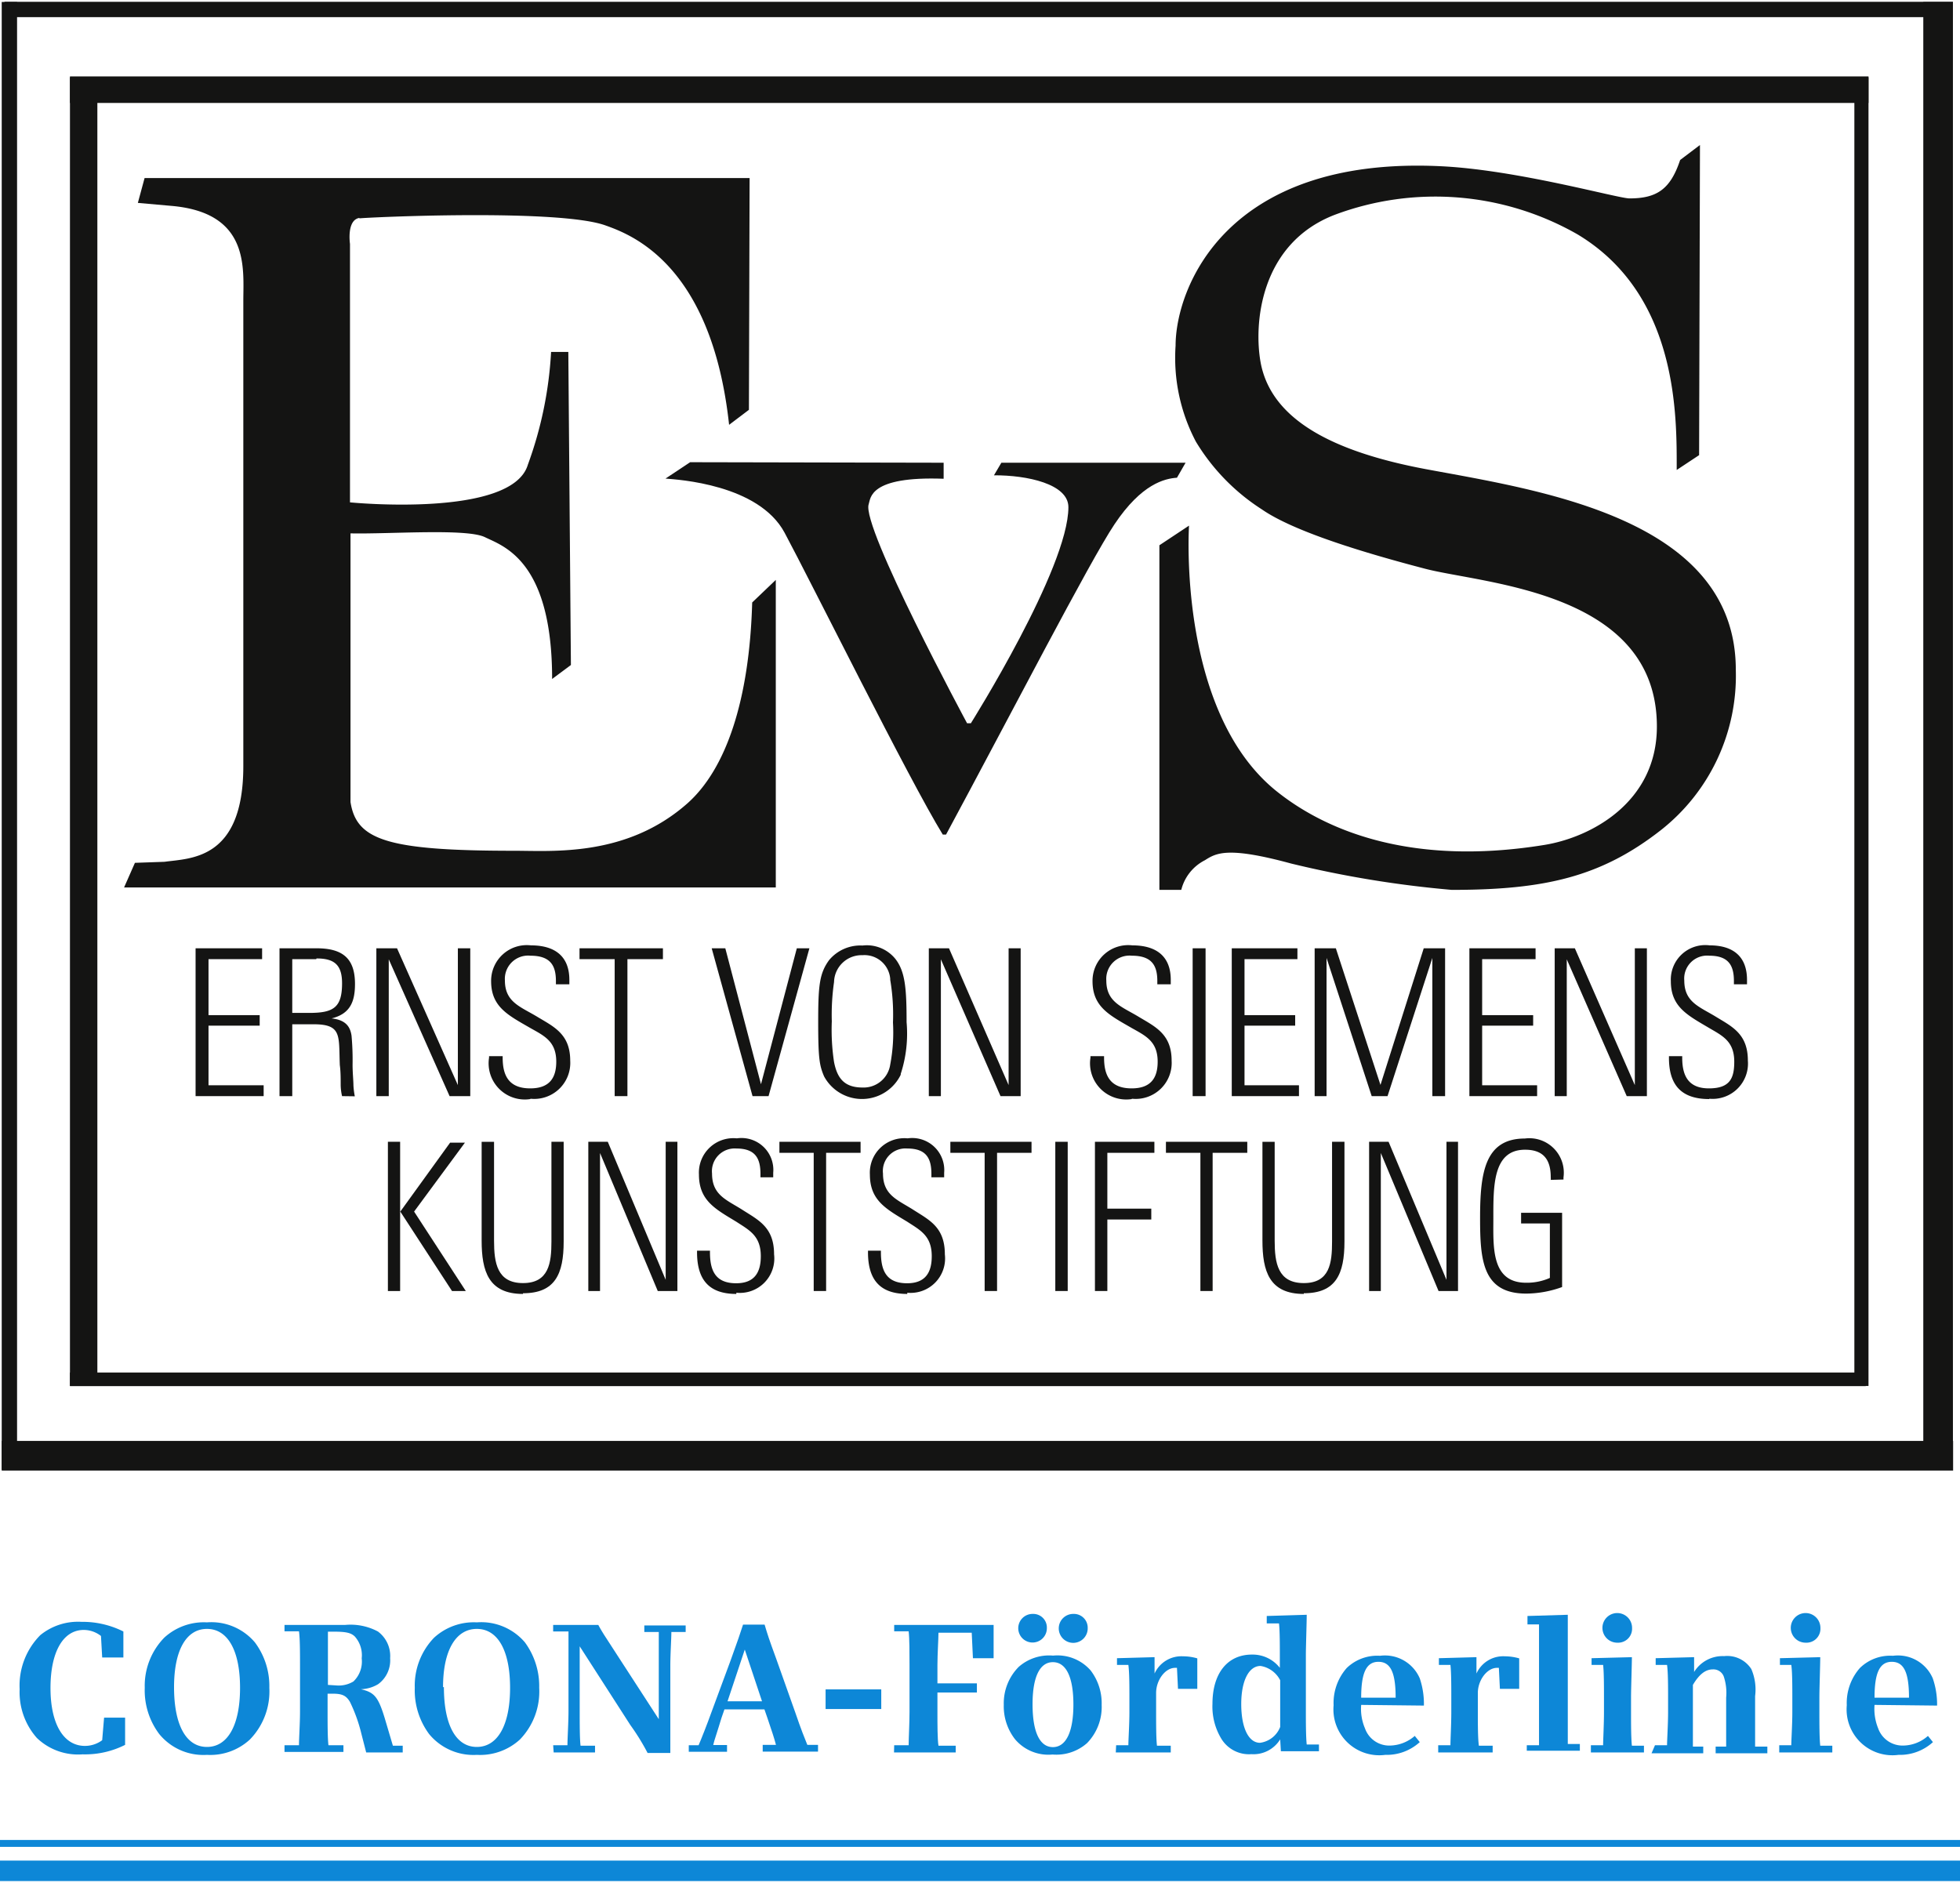
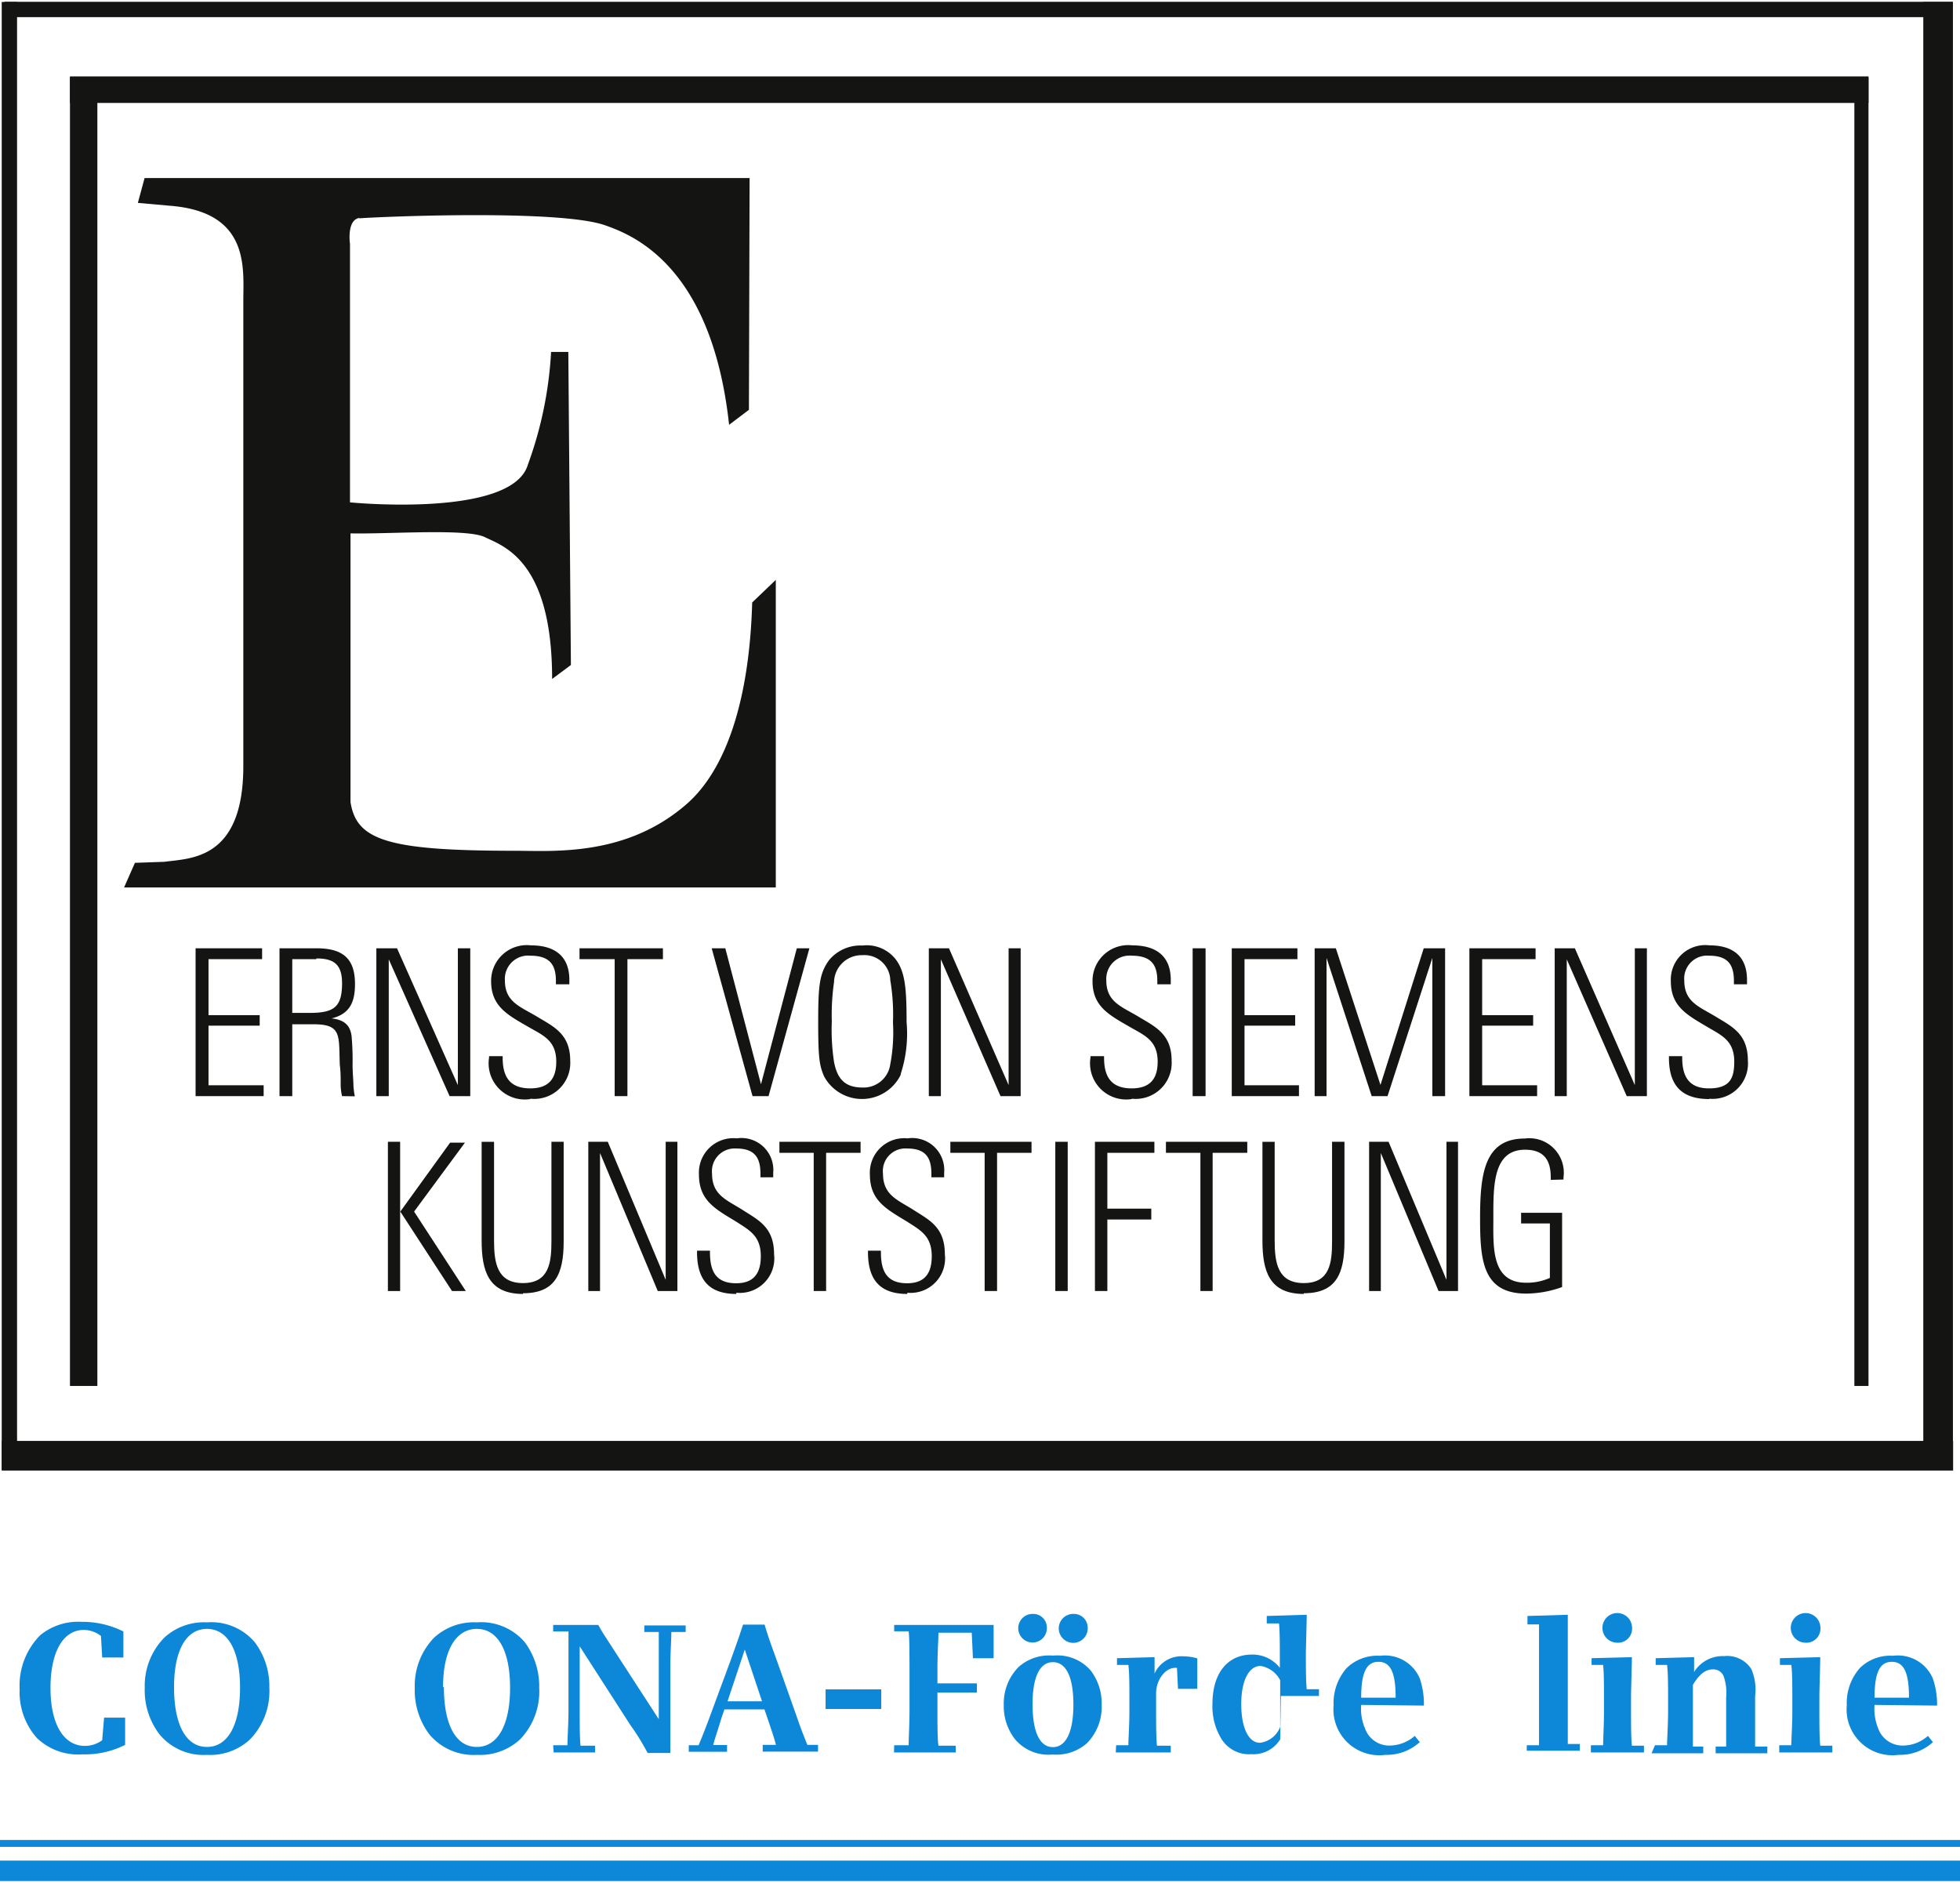
<svg xmlns="http://www.w3.org/2000/svg" id="Ebene_1" data-name="Ebene 1" viewBox="0 0 113.74 109.07" width="204" height="196">
  <defs>
    <style>.cls-1,.cls-5,.cls-6{fill:none;}.cls-2{clip-path:url(#clip-path);}.cls-3{fill:#141413;}.cls-4{fill:#0d87d7;}.cls-5,.cls-6{stroke:#0d87d7;}.cls-5{stroke-width:0.4px;}.cls-6{stroke-width:1.19px;}</style>
    <clipPath id="clip-path" transform="translate(-238.54 -366.32)">
      <rect class="cls-1" x="230.09" y="366.32" width="134.68" height="109.07" />
    </clipPath>
  </defs>
  <title>EVS_Corona</title>
  <g class="cls-2">
-     <path class="cls-3" d="M293.3,393.07V394c-4.35-.16-4.23,1.14-4.35,1.48-.44,1.29,5.71,12.71,5.71,12.71h.22s5.66-9,5.66-12.54c0-1.35-2.4-1.86-4.32-1.85l.43-.73,10.69,0-.5.87c-.7.05-2.05.34-3.63,2.71-1.41,2.1-6.11,11.21-9.77,18h-.19c-1.93-3.13-7.67-14.71-9.18-17.52s-6.19-3.08-6.91-3.14l1.43-.95Z" transform="translate(-238.54 -366.32)" />
    <path class="cls-3" d="M259.41,378.86c-.77.11-.56,1.51-.56,1.51v15s9.39.93,10.32-2.18a22.55,22.55,0,0,0,1.35-6.55h1l.15,18.17-1.09.81c0-6.89-2.84-7.71-3.9-8.23s-5.55-.17-7.8-.22v15.59c.34,2.2,2.1,2.83,9.49,2.83,2.26,0,6.53.37,10.06-2.75,2.25-2,3.6-6,3.76-11.66l1.37-1.31,0,17.85-37.82,0,.63-1.43,1.72-.06c1.47-.21,4.57-.08,4.57-5.55l0-27c0-1.88.4-5.14-4.21-5.52l-1.91-.17.39-1.44,35.11,0L282,390l-1.15.87c-1-9.21-5.57-11-7.14-11.56-2.67-1-13.92-.48-14.33-.42" transform="translate(-238.54 -366.32)" />
-     <path class="cls-3" d="M337.19,374.63l-.05,18-1.3.86c0-3.07.12-10.14-5.75-13.67A16.63,16.63,0,0,0,316,378.68c-4.34,1.67-4.72,6.34-4.3,8.6.63,3.3,4.2,5.15,9.57,6.16,6.66,1.24,18,2.86,18,11.65a11.4,11.4,0,0,1-4.32,9.28c-3.49,2.74-6.77,3.49-12.16,3.49a62,62,0,0,1-9.33-1.53c-3.68-1-4.34-.61-5-.19a2.65,2.65,0,0,0-1.37,1.72h-1.27v-20l1.72-1.14s-.7,10.67,5,15.35c2.69,2.19,7.64,4.48,15.63,3.18,2.7-.44,6.52-2.47,6.52-6.87,0-7.87-10.06-8.27-13.46-9.16s-7.57-2.13-9.46-3.44a12.08,12.08,0,0,1-3.83-3.93,10.42,10.42,0,0,1-1.18-5.57c0-3.29,2.86-11,15.34-10.42,4.45.2,10.32,1.87,11,1.87,1.61,0,2.38-.55,2.94-2.23Z" transform="translate(-238.54 -366.32)" />
  </g>
  <polygon class="cls-3" points="11.35 63.51 11.35 54.93 15.21 54.93 15.21 55.56 12.1 55.56 12.1 58.81 15.07 58.81 15.07 59.42 12.1 59.42 12.1 62.88 15.3 62.88 15.3 63.51 11.35 63.51" />
  <g class="cls-2">
    <path class="cls-3" d="M258.39,429.83a3.05,3.05,0,0,1-.08-.66c0-.38,0-.77-.05-1.14-.07-1.7.14-2.37-1.52-2.37H255.5v4.17h-.74v-8.58h2.15c1.53,0,2.23.6,2.23,2.07,0,1-.26,1.73-1.36,2,.88.09,1.09.54,1.16,1A15.65,15.65,0,0,1,259,428c0,.48.05.93.05,1.21a4.52,4.52,0,0,0,.08.63Zm-1.5-7.95H255.5V425h1c1.4,0,1.89-.32,1.89-1.72,0-1.08-.46-1.44-1.48-1.44" transform="translate(-238.54 -366.32)" />
  </g>
  <polygon class="cls-3" points="26.09 63.51 22.56 55.57 22.56 63.51 21.84 63.51 21.84 54.93 23.04 54.93 26.57 62.87 26.57 54.93 27.29 54.93 27.29 63.51 26.09 63.51" />
  <g class="cls-2">
    <path class="cls-3" d="M269.32,430a2.1,2.1,0,0,1-2.4-2.4v-.09h.79v.09c0,1,.33,1.78,1.6,1.78,1.11,0,1.51-.6,1.51-1.55,0-1.18-.7-1.5-1.5-1.95-1.28-.74-2.28-1.22-2.28-2.72a2.07,2.07,0,0,1,2.31-2.08c1.41,0,2.23.65,2.23,2v.26h-.78v-.19c0-.89-.31-1.47-1.48-1.47a1.35,1.35,0,0,0-1.48,1.44c0,1.26.91,1.52,1.87,2.1s1.92,1,1.92,2.55a2.09,2.09,0,0,1-2.31,2.21" transform="translate(-238.54 -366.32)" />
  </g>
  <polygon class="cls-3" points="36.41 55.56 36.41 63.51 35.67 63.51 35.67 55.56 33.63 55.56 33.63 54.93 38.47 54.93 38.47 55.56 36.41 55.56" />
  <polygon class="cls-3" points="44.6 63.51 43.67 63.51 41.3 54.93 42.09 54.93 44.16 62.82 46.24 54.93 46.97 54.93 44.6 63.51" />
  <g class="cls-2">
    <path class="cls-3" d="M290.81,428.59a2.5,2.5,0,0,1-4.45.09c-.26-.62-.34-1-.34-3.13s.07-2.84.63-3.61a2.36,2.36,0,0,1,1.94-.85,2.13,2.13,0,0,1,1.92.79c.56.73.64,1.71.64,3.66a7.55,7.55,0,0,1-.34,3m-.61-5.52a1.5,1.5,0,0,0-1.61-1.37,1.6,1.6,0,0,0-1.65,1.56,13.3,13.3,0,0,0-.13,2.28,12.42,12.42,0,0,0,.13,2.36c.18.91.57,1.48,1.65,1.48A1.56,1.56,0,0,0,290.2,428a10,10,0,0,0,.16-2.44,12.12,12.12,0,0,0-.16-2.48" transform="translate(-238.54 -366.32)" />
  </g>
  <polygon class="cls-3" points="58.06 63.51 54.6 55.57 54.6 63.51 53.9 63.51 53.9 54.93 55.07 54.93 58.53 62.87 58.53 54.93 59.23 54.93 59.23 63.51 58.06 63.51" />
  <g class="cls-2">
    <path class="cls-3" d="M304.22,430a2.1,2.1,0,0,1-2.4-2.4v-.09h.79v.09c0,1,.33,1.78,1.6,1.78,1.11,0,1.51-.6,1.51-1.55,0-1.18-.7-1.5-1.5-1.95-1.28-.74-2.28-1.22-2.28-2.72a2.07,2.07,0,0,1,2.31-2.08c1.41,0,2.23.65,2.23,2v.26h-.78v-.19c0-.89-.31-1.47-1.48-1.47a1.35,1.35,0,0,0-1.48,1.44c0,1.26.91,1.52,1.87,2.1s1.92,1,1.92,2.55a2.09,2.09,0,0,1-2.31,2.21" transform="translate(-238.54 -366.32)" />
  </g>
  <rect class="cls-3" x="69.21" y="54.93" width="0.75" height="8.58" />
  <polygon class="cls-3" points="71.48 63.51 71.48 54.93 75.29 54.93 75.29 55.56 72.22 55.56 72.22 58.81 75.16 58.81 75.16 59.42 72.22 59.42 72.22 62.88 75.38 62.88 75.38 63.51 71.48 63.51" />
  <polygon class="cls-3" points="83.12 63.51 83.12 55.49 80.52 63.51 79.6 63.51 76.98 55.49 76.98 63.51 76.29 63.51 76.29 54.93 77.52 54.93 80.11 62.86 82.62 54.93 83.86 54.93 83.86 63.51 83.12 63.51" />
  <polygon class="cls-3" points="85.27 63.51 85.27 54.93 89.11 54.93 89.11 55.56 86.01 55.56 86.01 58.81 88.97 58.81 88.97 59.42 86.01 59.42 86.01 62.88 89.2 62.88 89.2 63.51 85.27 63.51" />
  <polygon class="cls-3" points="94.4 63.51 90.92 55.57 90.92 63.51 90.22 63.51 90.22 54.93 91.39 54.93 94.87 62.87 94.87 54.93 95.57 54.93 95.57 63.51 94.4 63.51" />
  <g class="cls-2">
    <path class="cls-3" d="M337.73,430c-1.65,0-2.34-.84-2.34-2.4v-.09h.77v.09c0,1,.32,1.78,1.55,1.78s1.47-.6,1.47-1.55c0-1.18-.68-1.5-1.45-1.95-1.25-.74-2.23-1.22-2.23-2.72a2,2,0,0,1,2.25-2.08c1.37,0,2.17.65,2.17,2v.26h-.76v-.19c0-.89-.3-1.47-1.43-1.47a1.33,1.33,0,0,0-1.45,1.44c0,1.26.88,1.52,1.83,2.1s1.86,1,1.86,2.55a2.05,2.05,0,0,1-2.24,2.21" transform="translate(-238.54 -366.32)" />
  </g>
  <rect class="cls-3" x="111.61" y="0.01" width="1.72" height="85.18" />
  <rect class="cls-3" x="0.1" y="0.01" width="0.89" height="85.18" />
  <rect class="cls-3" x="0.26" width="113.07" height="0.89" />
  <rect class="cls-3" x="0.1" y="83.52" width="113.24" height="1.72" />
  <rect class="cls-3" x="4.06" y="4.38" width="1.59" height="75.95" />
  <rect class="cls-3" x="107.61" y="4.38" width="0.82" height="75.95" />
-   <rect class="cls-3" x="4.06" y="79.55" width="104.21" height="0.79" />
  <rect class="cls-3" x="4.06" y="4.33" width="104.37" height="1.54" />
  <path class="cls-3" d="M261.05,432.48h.71v8.66h-.71Zm3.72,8.66-3-4.61,2.89-4h.86l-2.95,4,3,4.61Z" transform="translate(-238.54 -366.32)" />
  <g class="cls-2">
    <path class="cls-3" d="M268.89,441.31c-2,0-2.4-1.32-2.4-3.1v-5.73h.72v5.74c0,1.29.18,2.46,1.68,2.46s1.65-1.17,1.65-2.41v-5.79h.71v5.79c0,1.89-.5,3-2.36,3" transform="translate(-238.54 -366.32)" />
  </g>
  <polygon class="cls-3" points="38.17 74.82 34.82 66.81 34.82 74.82 34.14 74.82 34.14 66.16 35.27 66.16 38.63 74.17 38.63 66.16 39.31 66.16 39.31 74.82 38.17 74.82" />
  <g class="cls-2">
    <path class="cls-3" d="M281.27,441.31c-1.61,0-2.28-.85-2.28-2.42v-.09h.75v.09c0,1.06.31,1.8,1.52,1.8,1.05,0,1.43-.61,1.43-1.57,0-1.19-.67-1.51-1.42-2-1.22-.74-2.17-1.23-2.17-2.74a2,2,0,0,1,2.2-2.1,1.85,1.85,0,0,1,2.11,2v.26h-.74v-.19c0-.9-.29-1.48-1.4-1.48a1.32,1.32,0,0,0-1.41,1.45c0,1.27.86,1.53,1.78,2.12s1.82,1,1.82,2.57a2,2,0,0,1-2.19,2.23" transform="translate(-238.54 -366.32)" />
  </g>
  <polygon class="cls-3" points="47.94 66.8 47.94 74.82 47.22 74.82 47.22 66.8 45.23 66.8 45.23 66.16 49.94 66.16 49.94 66.8 47.94 66.8" />
  <g class="cls-2">
    <path class="cls-3" d="M291.19,441.31c-1.61,0-2.28-.85-2.28-2.42v-.09h.75v.09c0,1.06.31,1.8,1.52,1.8,1.05,0,1.43-.61,1.43-1.57,0-1.19-.67-1.51-1.42-2-1.22-.74-2.17-1.23-2.17-2.74a2,2,0,0,1,2.19-2.1,1.86,1.86,0,0,1,2.12,2v.26h-.74v-.19c0-.9-.29-1.48-1.4-1.48a1.31,1.31,0,0,0-1.41,1.45c0,1.27.86,1.53,1.78,2.12s1.81,1,1.81,2.57a2,2,0,0,1-2.18,2.23" transform="translate(-238.54 -366.32)" />
  </g>
  <polygon class="cls-3" points="57.86 66.8 57.86 74.82 57.14 74.82 57.14 66.8 55.15 66.8 55.15 66.16 59.86 66.16 59.86 66.8 57.86 66.8" />
  <rect class="cls-3" x="61.24" y="66.16" width="0.72" height="8.66" />
  <polygon class="cls-3" points="64.26 66.8 64.26 70.04 66.81 70.04 66.81 70.67 64.26 70.67 64.26 74.82 63.54 74.82 63.54 66.16 66.99 66.16 66.99 66.8 64.26 66.8" />
  <polygon class="cls-3" points="70.37 66.8 70.37 74.82 69.66 74.82 69.66 66.8 67.66 66.8 67.66 66.16 72.38 66.16 72.38 66.8 70.37 66.8" />
  <g class="cls-2">
    <path class="cls-3" d="M314.2,441.31c-2,0-2.4-1.32-2.4-3.1v-5.73h.71v5.74c0,1.29.18,2.46,1.69,2.46s1.64-1.17,1.64-2.41v-5.79h.72v5.79c0,1.89-.5,3-2.36,3" transform="translate(-238.54 -366.32)" />
  </g>
  <polygon class="cls-3" points="83.48 74.82 80.13 66.81 80.13 74.82 79.45 74.82 79.45 66.16 80.58 66.16 83.94 74.17 83.94 66.16 84.61 66.16 84.61 74.82 83.48 74.82" />
  <g class="cls-2">
    <path class="cls-3" d="M328.53,434.69a.86.86,0,0,0,0-.16c0-1-.41-1.59-1.49-1.59-1.88,0-1.84,2.12-1.84,4,0,1.62-.14,3.72,1.9,3.72a3.28,3.28,0,0,0,1.38-.28v-3.16h-1.67v-.62h2.38v4.31a6.22,6.22,0,0,1-2.08.38c-2.53,0-2.68-1.92-2.68-4.37,0-2.62.26-4.63,2.6-4.63a2,2,0,0,1,2.24,2.26v.12Z" transform="translate(-238.54 -366.32)" />
  </g>
  <path class="cls-4" d="M245.8,465.9v1.58a5.16,5.16,0,0,1-2.47.55,3.45,3.45,0,0,1-2.65-.95,4,4,0,0,1-1-2.83,4.15,4.15,0,0,1,1.2-3.14,3.47,3.47,0,0,1,2.39-.77,5.28,5.28,0,0,1,2.43.56v1.51h-1.23l-.07-1.25a1.63,1.63,0,0,0-1-.35c-1.2,0-1.93,1.28-1.93,3.37s.76,3.36,2,3.36a1.68,1.68,0,0,0,1-.33l.11-1.31Z" transform="translate(-238.54 -366.32)" />
  <path class="cls-4" d="M253.33,461.53a4.23,4.23,0,0,1,.84,2.64,4,4,0,0,1-1.13,3,3.39,3.39,0,0,1-2.49.89,3.31,3.31,0,0,1-2.77-1.21,4.21,4.21,0,0,1-.84-2.68,4,4,0,0,1,1.13-2.91,3.4,3.4,0,0,1,2.48-.89A3.31,3.31,0,0,1,253.33,461.53Zm-4.69,2.6c0,2.2.7,3.47,1.91,3.47s1.92-1.27,1.92-3.43-.71-3.42-1.92-3.42S248.64,462,248.64,464.13Z" transform="translate(-238.54 -366.32)" />
-   <path class="cls-4" d="M255.05,467.5l.84,0c0-.4.06-1.27.06-1.93v-2.73c0-.67,0-1.53-.06-1.95l-.84,0v-.37h3.51a3.37,3.37,0,0,1,1.91.38,1.77,1.77,0,0,1,.71,1.55,1.71,1.71,0,0,1-.7,1.51,2.07,2.07,0,0,1-1,.29c.77.18,1,.42,1.38,1.66l.48,1.62.57,0v.39h-2.12l-.28-1.09a9.09,9.09,0,0,0-.66-1.84c-.22-.37-.45-.48-1-.48h-.3v1.06c0,.67,0,1.53.05,1.93l.87,0v.39h-3.42Zm3-3.47a1.65,1.65,0,0,0,1-.23,1.6,1.6,0,0,0,.48-1.34,1.64,1.64,0,0,0-.4-1.27c-.23-.22-.52-.28-1.24-.28h-.32V464Z" transform="translate(-238.54 -366.32)" />
  <path class="cls-4" d="M269,461.53a4.29,4.29,0,0,1,.83,2.64,4,4,0,0,1-1.12,3,3.42,3.42,0,0,1-2.5.89,3.33,3.33,0,0,1-2.77-1.21,4.26,4.26,0,0,1-.83-2.68,4,4,0,0,1,1.12-2.91,3.41,3.41,0,0,1,2.48-.89A3.33,3.33,0,0,1,269,461.53Zm-4.7,2.6c0,2.2.7,3.47,1.91,3.47s1.93-1.27,1.93-3.43-.71-3.42-1.93-3.42S264.25,462,264.25,464.13Z" transform="translate(-238.54 -366.32)" />
  <path class="cls-4" d="M270.64,467.5l.83,0c0-.41.06-1.29.06-2v-4.6l-.89,0v-.38h2.62c.12.22.16.29.34.58l.9,1.39,2.27,3.5v-3.12c0-.67,0-1.53,0-1.94l-.84,0v-.38h2.4v.38l-.83,0c0,.39-.06,1.27-.06,1.94v5.08h-1.32a13.13,13.13,0,0,0-1-1.62l-2.94-4.57v3.77c0,.71,0,1.59.05,2l.84,0v.39h-2.4Z" transform="translate(-238.54 -366.32)" />
  <path class="cls-4" d="M278.51,467.5l.57,0c.13-.29.52-1.28.74-1.9l1.11-3c.41-1.13.58-1.63.73-2.1h1.25c.18.6.23.77.68,2l1.1,3.1c.34,1,.55,1.51.7,1.88l.62,0v.39H282.8v-.39l.77,0c-.08-.32-.27-.9-.49-1.54l-.18-.52h-2.32l-.17.49c-.1.32-.24.79-.35,1.12s-.11.4-.13.46l.8,0v.39h-2.22Zm3.25-5.55-1,3h2Z" transform="translate(-238.54 -366.32)" />
  <path class="cls-4" d="M286.45,464.26h3.23v1.14h-3.23Z" transform="translate(-238.54 -366.32)" />
  <path class="cls-4" d="M290.43,467.5l.84,0c0-.41.05-1.27.05-1.93v-2.73c0-.67,0-1.54-.05-1.95l-.84,0v-.37h5.77v1.93H295l-.07-1.48H293c0,.36-.06,1.24-.06,1.89v1.05h2.29v.53h-2.29v1.16c0,.71,0,1.55.06,1.93l1,0v.39h-3.58Z" transform="translate(-238.54 -366.32)" />
  <path class="cls-4" d="M301.83,463.16a3.13,3.13,0,0,1,.64,2,3,3,0,0,1-.85,2.22,2.69,2.69,0,0,1-2,.66,2.53,2.53,0,0,1-2.18-.89,3.11,3.11,0,0,1-.65-2,3,3,0,0,1,.86-2.19,2.66,2.66,0,0,1,2-.66A2.56,2.56,0,0,1,301.83,463.16Zm-2.54-2.46a.83.83,0,1,1-.82-.82A.79.79,0,0,1,299.29,460.7Zm-.83,4.42c0,1.62.42,2.49,1.18,2.49s1.19-.88,1.19-2.47-.42-2.46-1.19-2.46S298.46,463.56,298.46,465.12Zm3.2-4.42a.84.84,0,1,1-.83-.82A.8.8,0,0,1,301.66,460.7Z" transform="translate(-238.54 -366.32)" />
  <path class="cls-4" d="M303.31,467.5l.71,0c0-.33.06-1.18.06-1.93v-.8c0-.65,0-1.5-.06-1.93l-.66,0v-.39l2.18-.06,0,.95a1.71,1.71,0,0,1,1.65-1,3,3,0,0,1,.83.12v1.77h-1.12l-.06-1.22h-.11c-.57,0-1.1.71-1.1,1.46v1.13c0,.63,0,1.51.05,1.93l.8,0v.39h-3.19Z" transform="translate(-238.54 -366.32)" />
-   <path class="cls-4" d="M312.83,467.16a1.82,1.82,0,0,1-1.67.86,1.88,1.88,0,0,1-1.76-.92,3.6,3.6,0,0,1-.5-2c0-1.77.87-2.86,2.29-2.86a2,2,0,0,1,1.62.77v-.65c0-.66,0-1.53-.05-1.93l-.71,0V460l2.32-.07c0,.41-.05,1.92-.05,2.32v3.21c0,.69,0,1.53.05,2l.71,0v.39h-2.21Zm0-3.43a1.56,1.56,0,0,0-1.14-.83c-.68,0-1.12.86-1.12,2.21s.41,2.25,1.09,2.25a1.46,1.46,0,0,0,1.17-.92Z" transform="translate(-238.54 -366.32)" />
+   <path class="cls-4" d="M312.83,467.16a1.82,1.82,0,0,1-1.67.86,1.88,1.88,0,0,1-1.76-.92,3.6,3.6,0,0,1-.5-2c0-1.77.87-2.86,2.29-2.86a2,2,0,0,1,1.62.77v-.65c0-.66,0-1.53-.05-1.93l-.71,0V460l2.32-.07c0,.41-.05,1.92-.05,2.32c0,.69,0,1.53.05,2l.71,0v.39h-2.21Zm0-3.43a1.56,1.56,0,0,0-1.14-.83c-.68,0-1.12.86-1.12,2.21s.41,2.25,1.09,2.25a1.46,1.46,0,0,0,1.17-.92Z" transform="translate(-238.54 -366.32)" />
  <path class="cls-4" d="M317.53,465.16a2.86,2.86,0,0,0,.22,1.36,1.49,1.49,0,0,0,1.46,1,2.25,2.25,0,0,0,1.43-.56l.29.36a2.85,2.85,0,0,1-2,.74,2.66,2.66,0,0,1-3-2.88,3.07,3.07,0,0,1,.76-2.16,2.55,2.55,0,0,1,1.93-.71,2.2,2.2,0,0,1,2.31,1.31,4.64,4.64,0,0,1,.24,1.58Zm2-.42c0-1.47-.3-2.08-1-2.08s-1,.64-1,2.08Z" transform="translate(-238.54 -366.32)" />
-   <path class="cls-4" d="M322,467.5l.71,0c0-.33.05-1.18.05-1.93v-.8c0-.65,0-1.5-.05-1.93l-.67,0v-.39l2.18-.06,0,.95a1.7,1.7,0,0,1,1.65-1,3.11,3.11,0,0,1,.83.12v1.77h-1.12l-.06-1.22h-.11c-.57,0-1.11.71-1.11,1.46v1.13c0,.63,0,1.51.06,1.93l.8,0v.39H322Z" transform="translate(-238.54 -366.32)" />
  <path class="cls-4" d="M327.14,467.5l.71,0c0-.3,0-1.2,0-1.93v-3.15c0-.67,0-1.54,0-1.93l-.67,0V460l2.34-.07c0,.41,0,1.89,0,2.32v3.26c0,.62,0,1.5,0,1.92l.7,0v.39h-3.08Z" transform="translate(-238.54 -366.32)" />
  <path class="cls-4" d="M330.86,467.5l.71,0c0-.3.05-1.2.05-1.93v-.8c0-.66,0-1.52-.05-1.93l-.67,0v-.39l2.34-.06c0,.39-.05,1.87-.05,2.31v.9c0,.61,0,1.48.05,1.93l.7,0v.39h-3.08Zm2.39-6.8a.81.81,0,0,1-.85.85.86.86,0,1,1,.85-.85Z" transform="translate(-238.54 -366.32)" />
  <path class="cls-4" d="M334.58,467.5l.7,0c0-.31.06-1.19.06-1.93v-.8c0-.66,0-1.5-.06-1.93l-.66,0v-.39l2.23-.06,0,.86a1.94,1.94,0,0,1,1.74-.92,1.66,1.66,0,0,1,1.58.75,3,3,0,0,1,.22,1.57v1c0,.65,0,1.48,0,1.93l.71,0v.39h-3v-.39l.61,0c0-.31,0-1.18,0-1.93v-.91a3,3,0,0,0-.14-1.23.64.64,0,0,0-.64-.41c-.42,0-.79.29-1.15.9v1.65c0,.64,0,1.51,0,1.93l.6,0v.39h-3Z" transform="translate(-238.54 -366.32)" />
  <path class="cls-4" d="M341.79,467.5l.7,0c0-.3.06-1.2.06-1.93v-.8c0-.66,0-1.52-.06-1.93l-.66,0v-.39l2.34-.06c0,.39-.05,1.87-.05,2.31v.9c0,.61,0,1.48.05,1.93l.7,0v.39h-3.08Zm2.39-6.8a.81.81,0,0,1-.85.85.86.86,0,1,1,.85-.85Z" transform="translate(-238.54 -366.32)" />
  <path class="cls-4" d="M347.32,465.16a3,3,0,0,0,.21,1.36,1.5,1.5,0,0,0,1.46,1,2.21,2.21,0,0,0,1.43-.56l.29.36a2.84,2.84,0,0,1-2,.74,2.66,2.66,0,0,1-3-2.88,3.07,3.07,0,0,1,.76-2.16,2.51,2.51,0,0,1,1.92-.71,2.2,2.2,0,0,1,2.31,1.31,4.61,4.61,0,0,1,.25,1.58Zm2-.42c0-1.47-.3-2.08-1-2.08s-1,.64-1,2.08Z" transform="translate(-238.54 -366.32)" />
  <line class="cls-5" y1="106.88" x2="113.74" y2="106.88" />
  <g class="cls-2">
    <line class="cls-6" y1="108.47" x2="113.74" y2="108.47" />
  </g>
</svg>